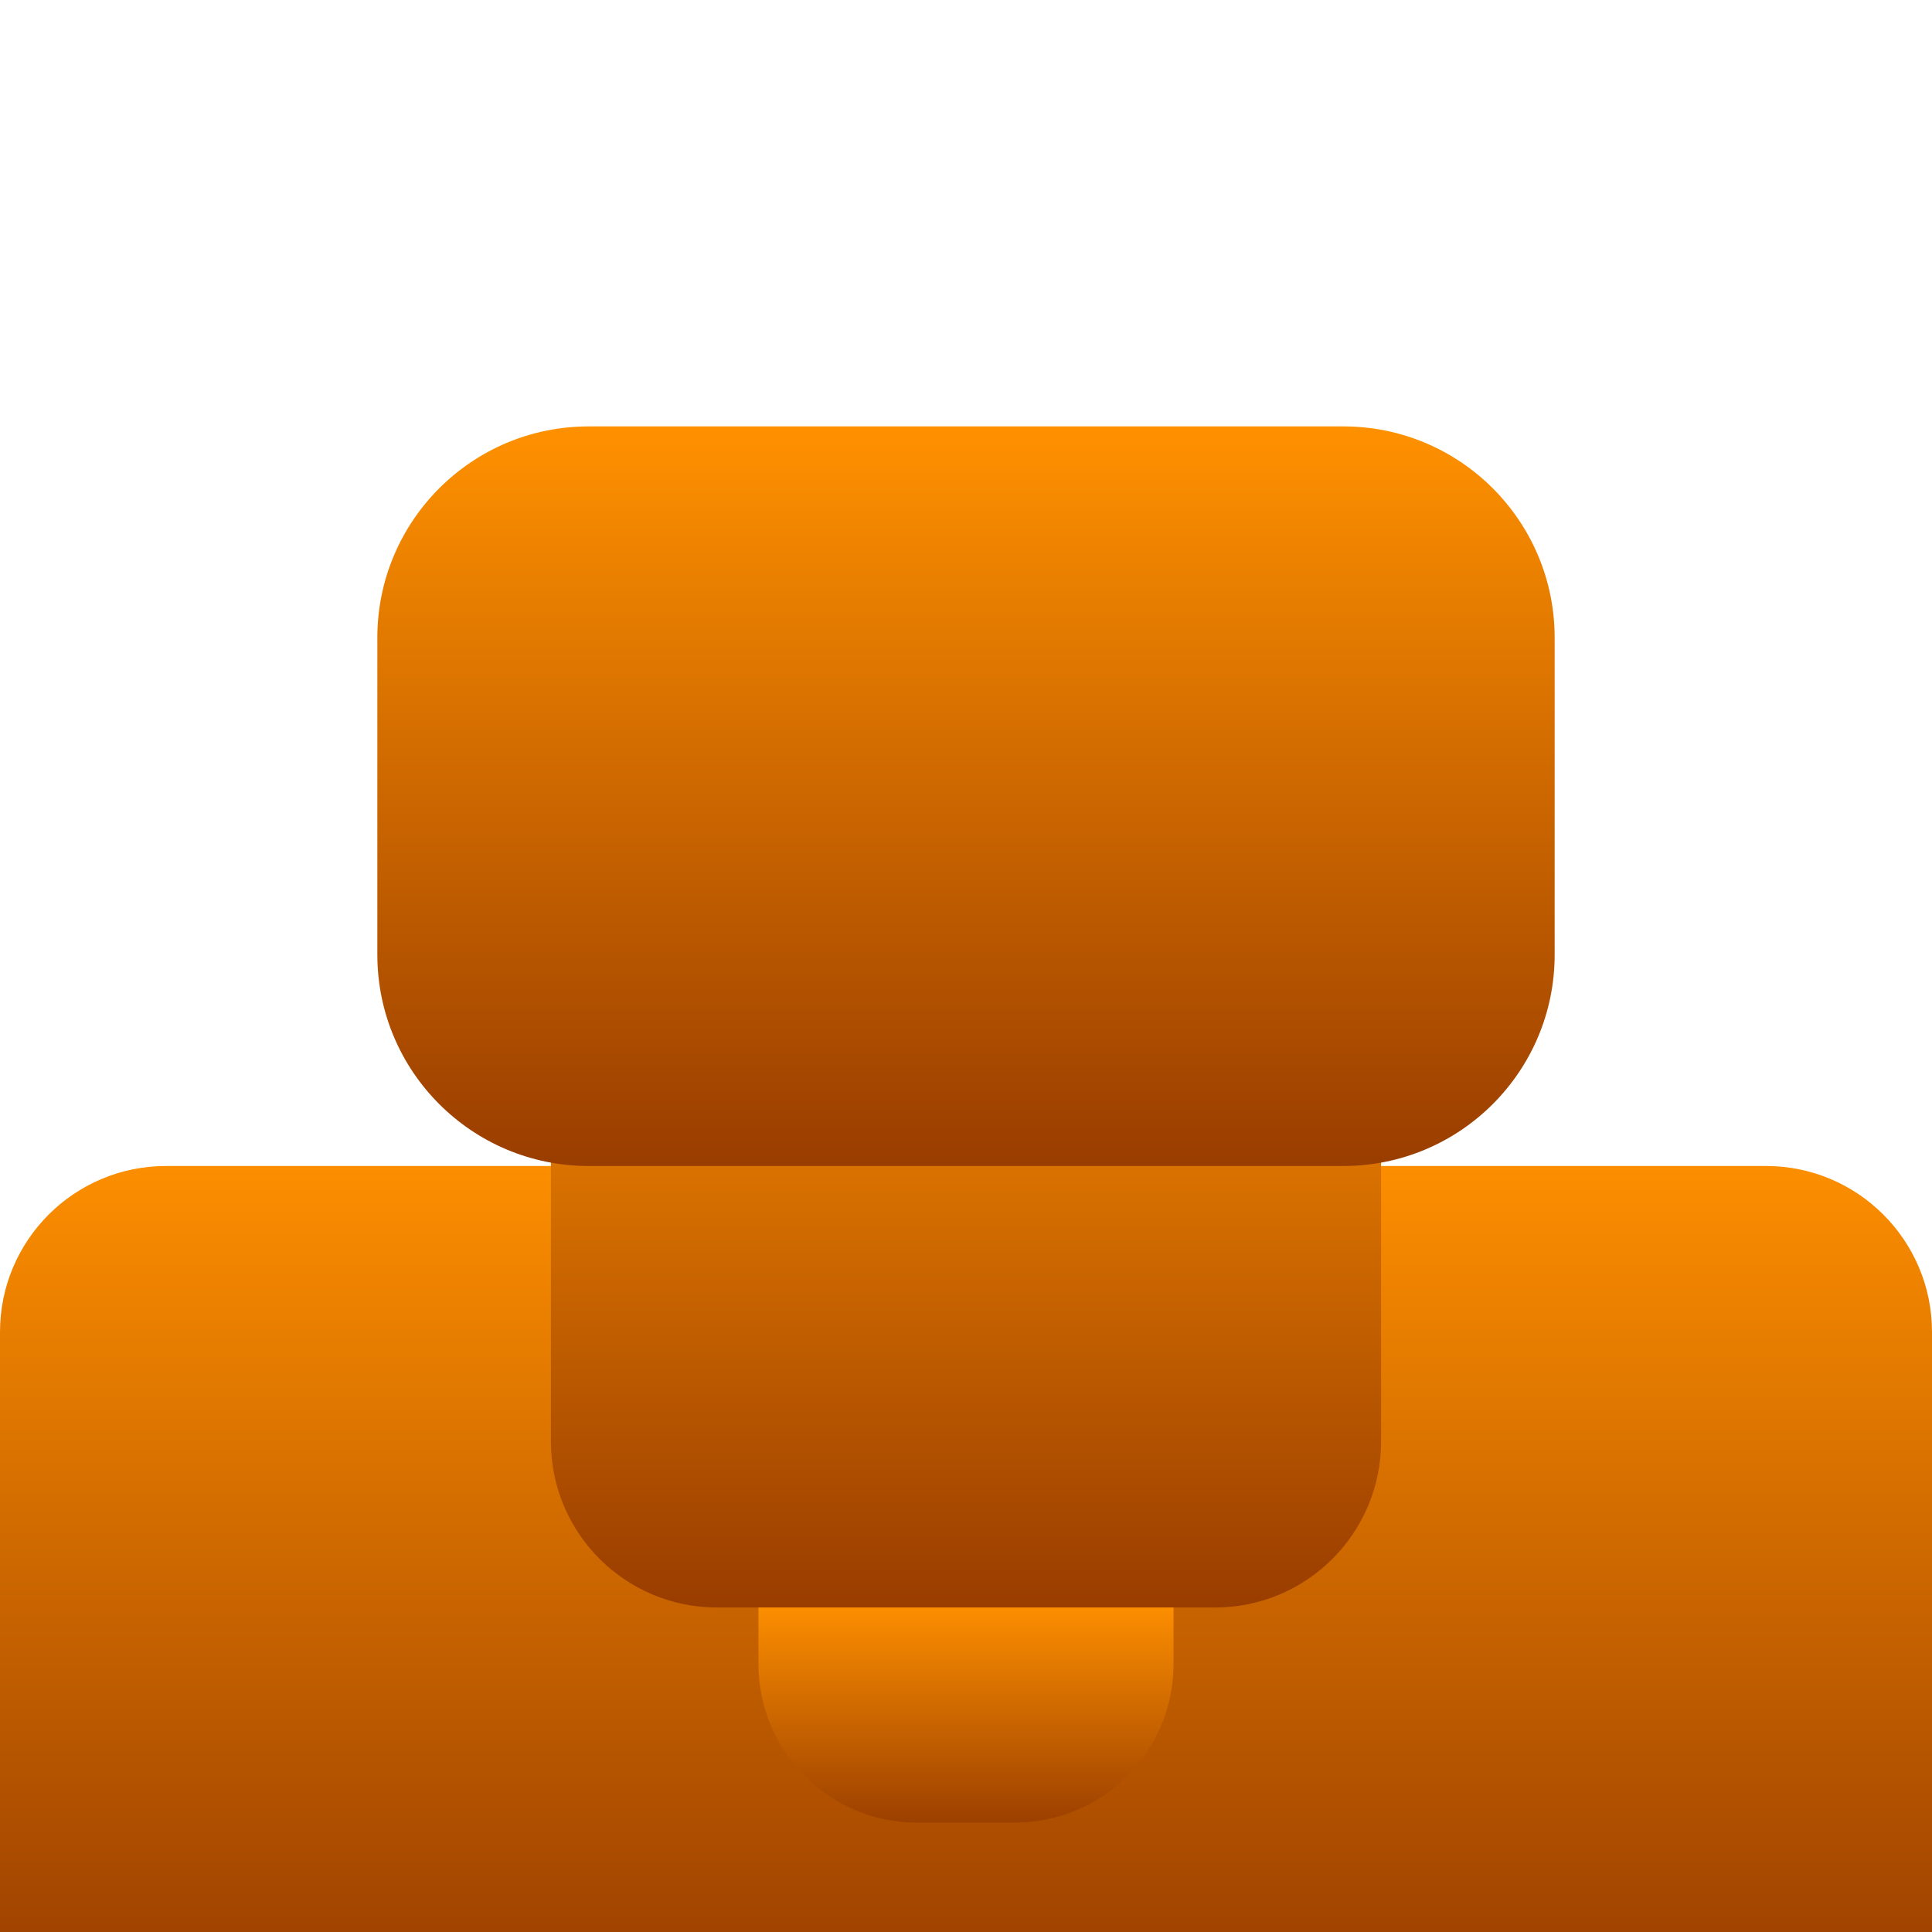
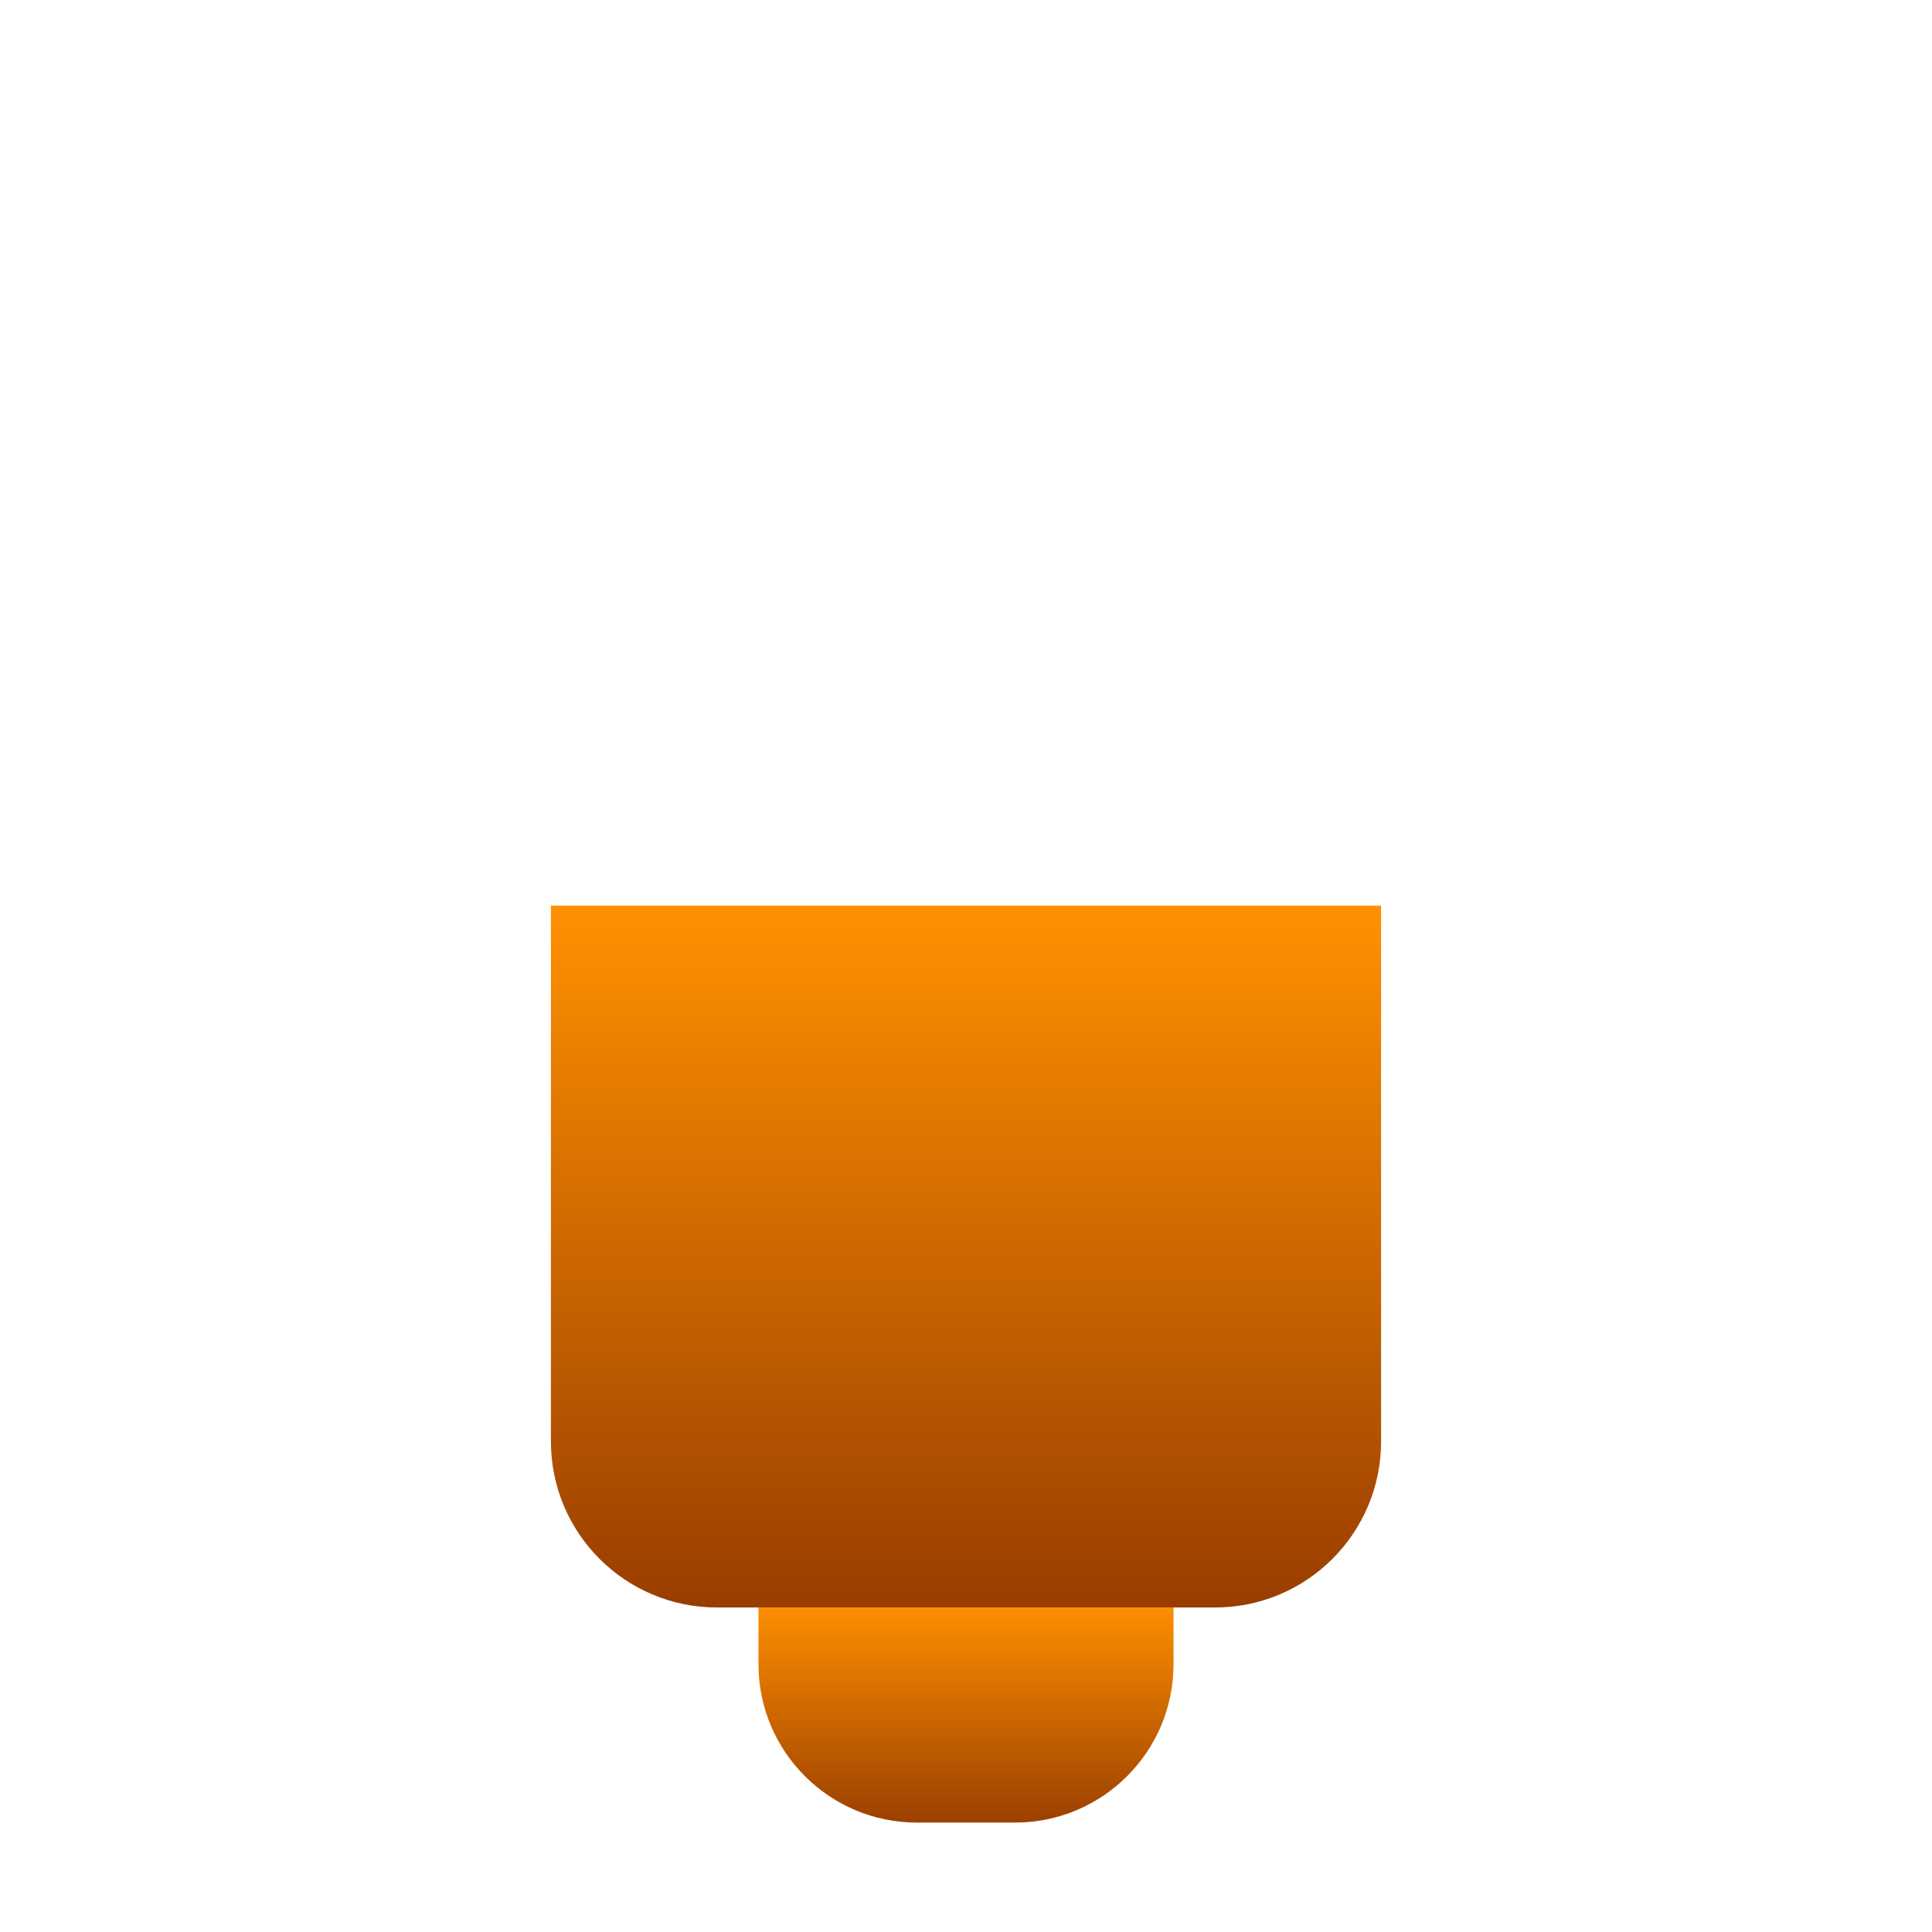
<svg xmlns="http://www.w3.org/2000/svg" xmlns:xlink="http://www.w3.org/1999/xlink" fill="none" height="512" viewBox="0 0 512 512" width="512">
  <linearGradient id="a" gradientUnits="userSpaceOnUse" x1="256" x2="256" y1="309" y2="512">
    <stop offset="0" stop-color="#fc8e00" />
    <stop offset="1" stop-color="#a14400" />
  </linearGradient>
  <linearGradient id="b">
    <stop offset="0" stop-color="#ff9100" />
    <stop offset="1" stop-color="#993d00" />
  </linearGradient>
  <linearGradient id="c" gradientUnits="userSpaceOnUse" x1="256" x2="256" xlink:href="#b" y1="240" y2="426" />
  <linearGradient id="d" gradientUnits="userSpaceOnUse" x1="256" x2="256" y1="483" y2="426">
    <stop offset="0" stop-color="#9c4000" />
    <stop offset="1" stop-color="#fc8e00" />
  </linearGradient>
  <linearGradient id="e" gradientUnits="userSpaceOnUse" x1="256" x2="256" xlink:href="#b" y1="113" y2="309" />
-   <path d="m0 353c0-24.301 19.7-44 44-44h424c24.301 0 44 19.699 44 44v159h-512z" fill="url(#a)" />
  <path d="m146 240h220v142c0 24.301-19.699 44-44 44h-132c-24.301 0-44-19.699-44-44z" fill="url(#c)" />
  <path d="m201 426h110v15c0 23.196-18.804 42-42 42h-26c-23.196 0-42-18.804-42-42z" fill="url(#d)" />
-   <path d="m100 169c0-30.928 25.072-56 56-56h200c30.928 0 56 25.072 56 56v84c0 30.928-25.072 56-56 56h-200c-30.928 0-56-25.072-56-56z" fill="url(#e)" />
</svg>